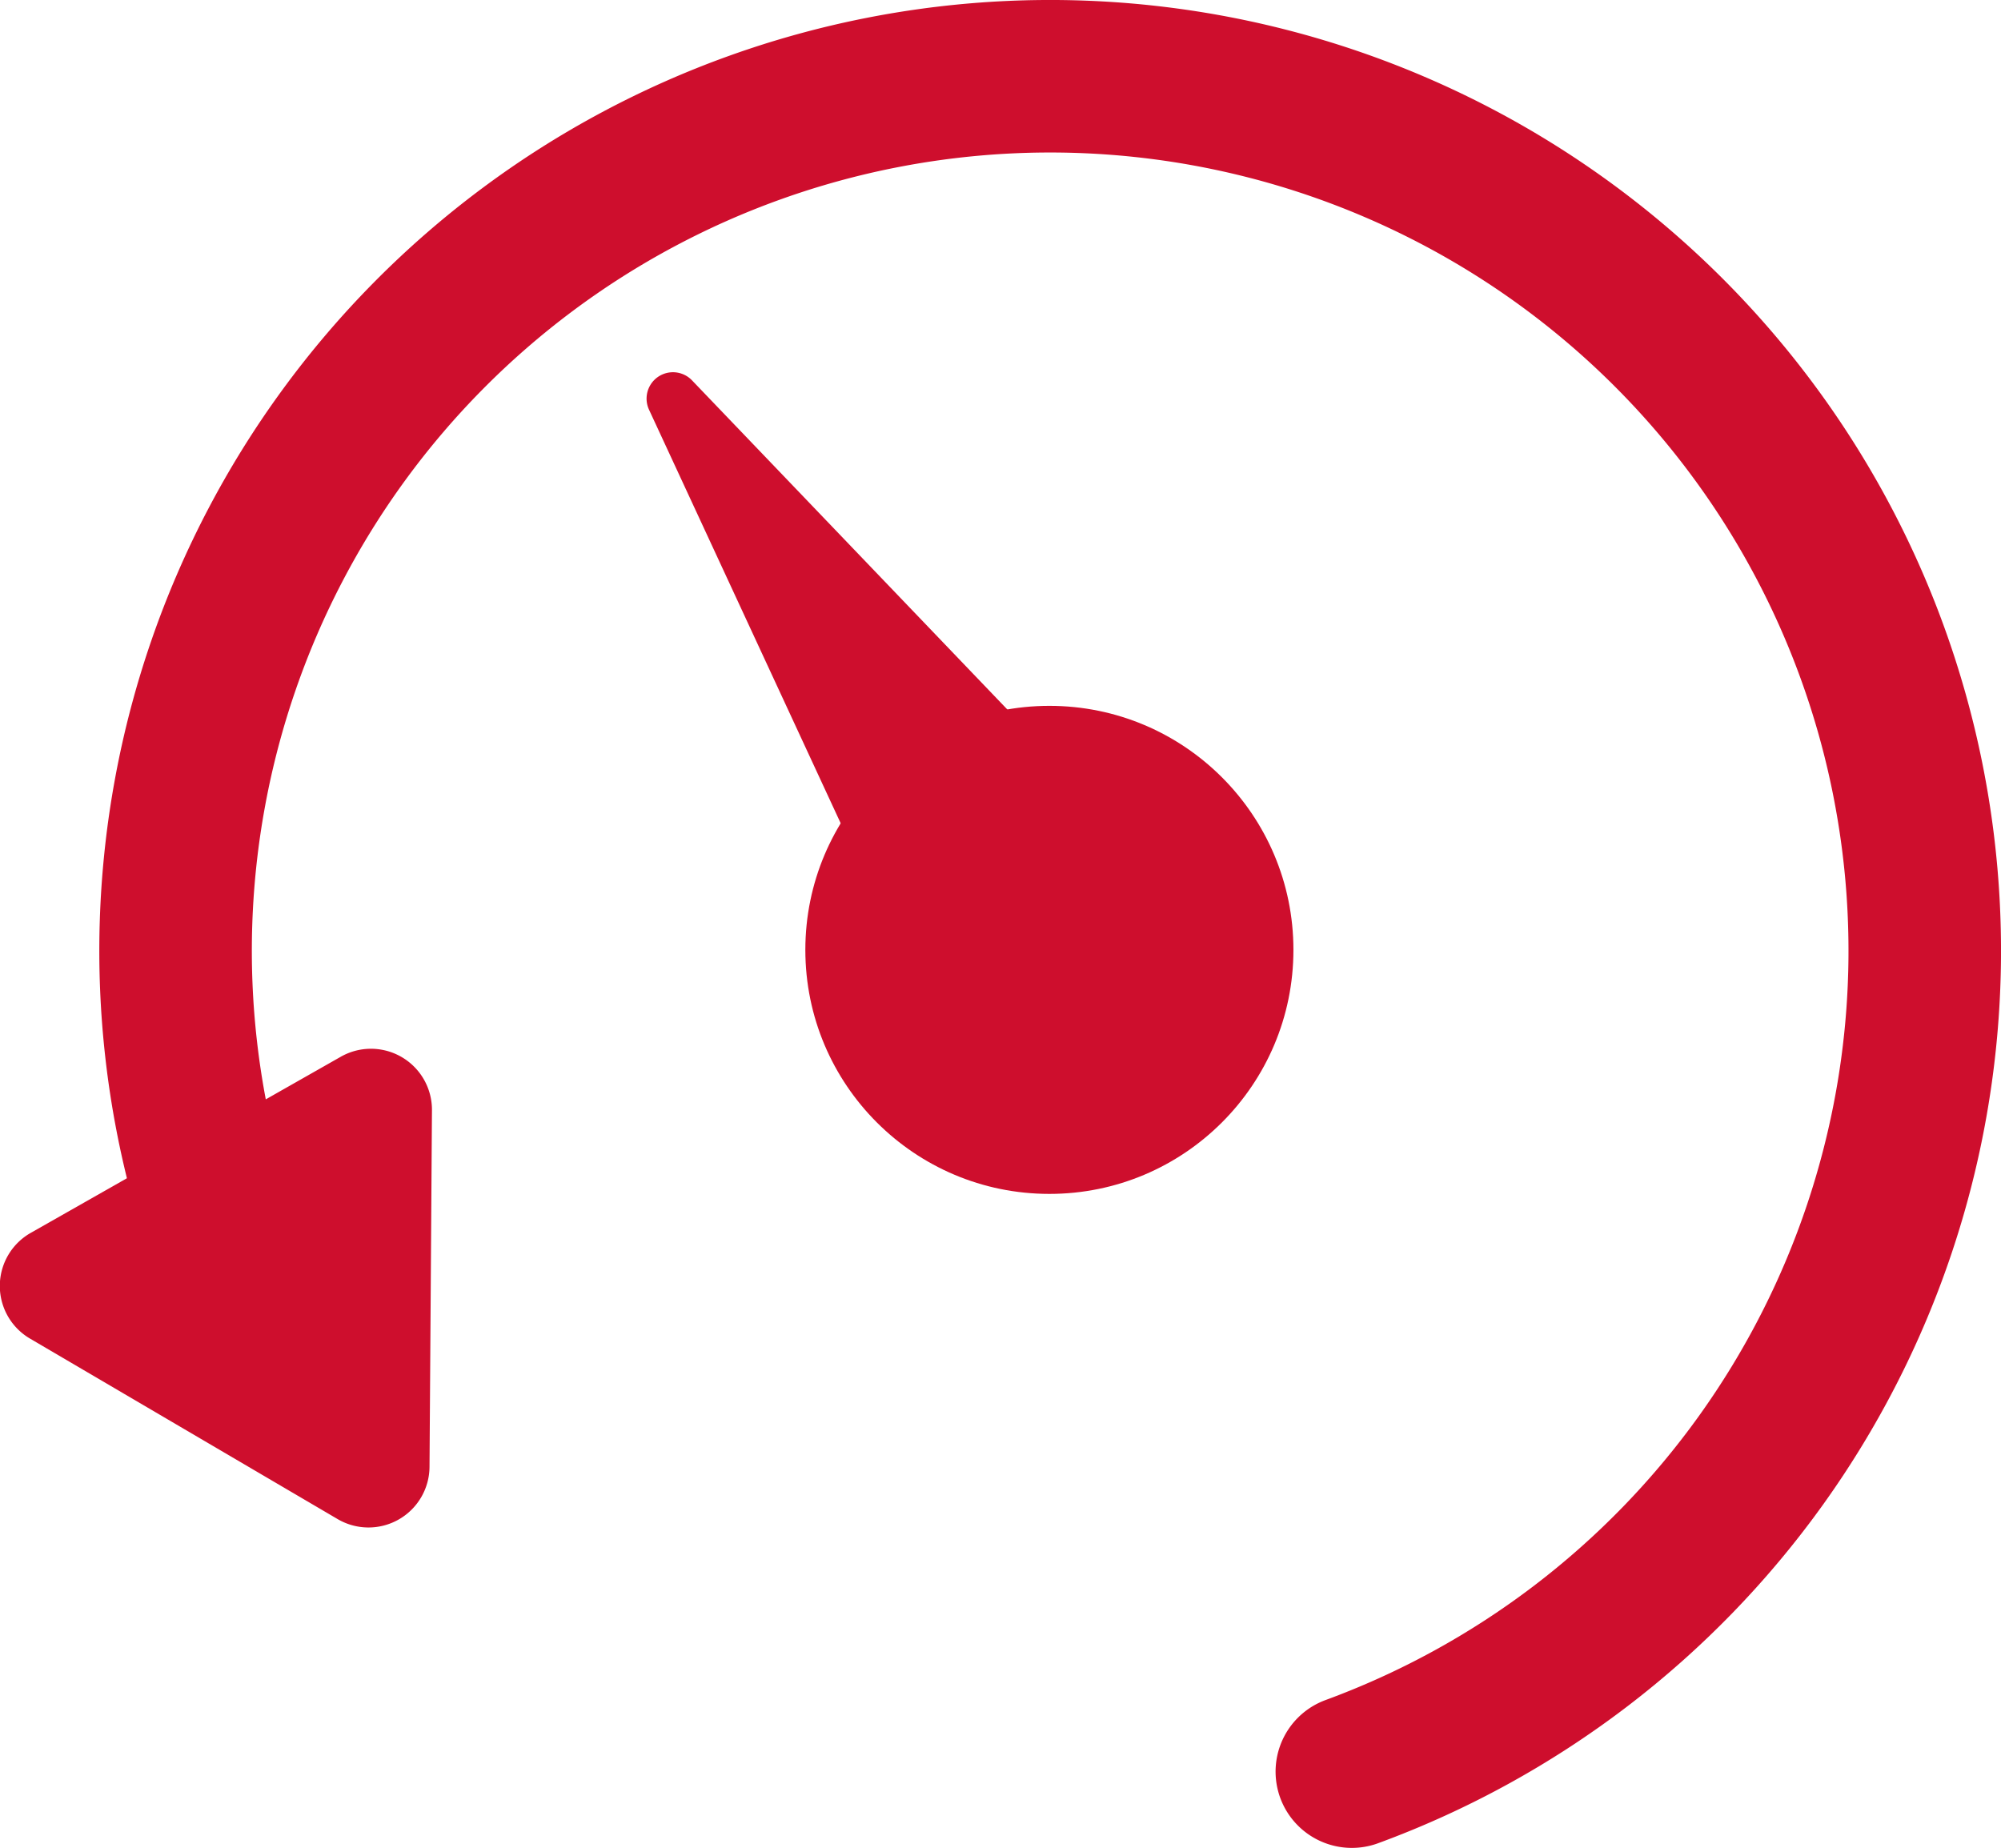
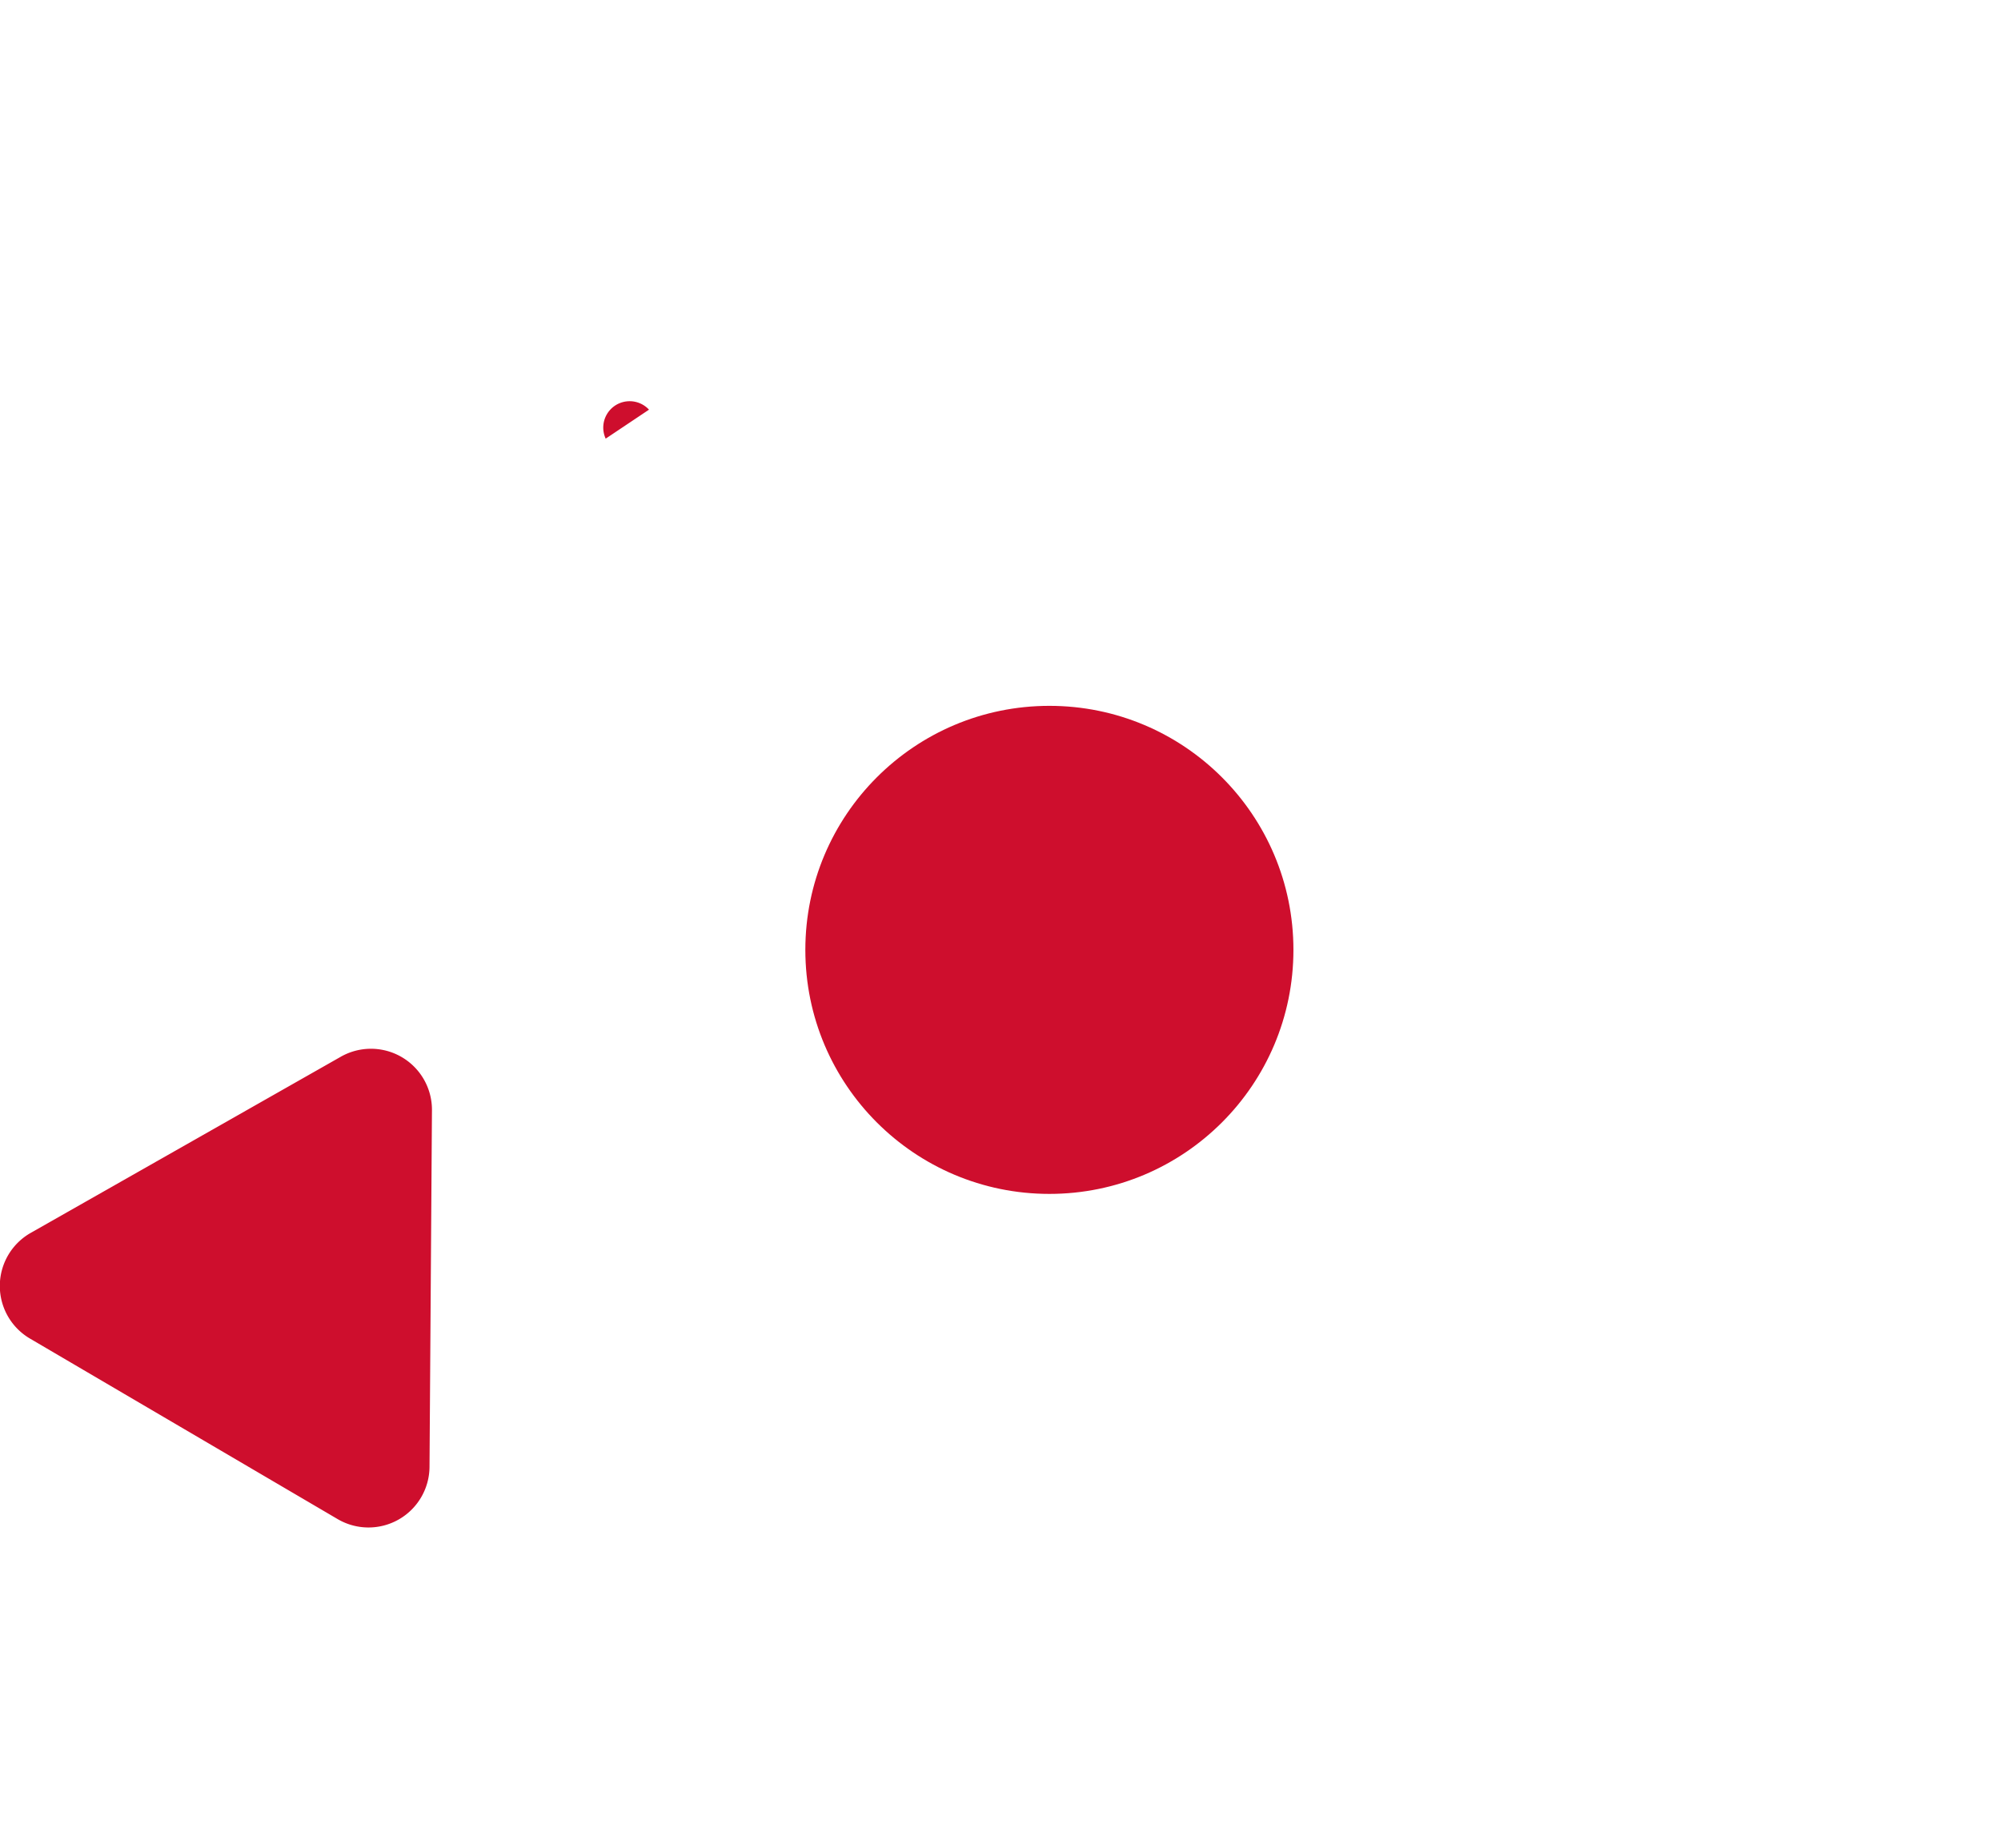
<svg xmlns="http://www.w3.org/2000/svg" id="Layer_1" data-name="Layer 1" viewBox="0 0 131.19 121.16">
  <defs>
    <style>.cls-1{fill:#ce0e2d}</style>
  </defs>
  <circle class="cls-1" cx="68.8" cy="62.28" r="16" />
-   <path class="cls-1" d="M1472 944.15l19 41 15.08-10.29-31.24-32.61a1.73 1.73 0 0 0-2.84 1.9z" transform="translate(-1429.45 -917.29)" />
-   <path d="M16.34 85.37a57.34 57.34 0 1 1 72.29 30.79" fill="none" stroke="#ce0e2d" stroke-linecap="round" stroke-miterlimit="10" stroke-width="10" />
+   <path class="cls-1" d="M1472 944.15a1.73 1.73 0 0 0-2.84 1.9z" transform="translate(-1429.45 -917.29)" />
  <path class="cls-1" d="M1457.61 1013.47l.16-23.37a4 4 0 0 0-6-3.51l-20.33 11.55a4 4 0 0 0 0 6.93l20.16 11.83a4 4 0 0 0 6.01-3.43z" transform="translate(-1429.45 -917.29)" />
</svg>